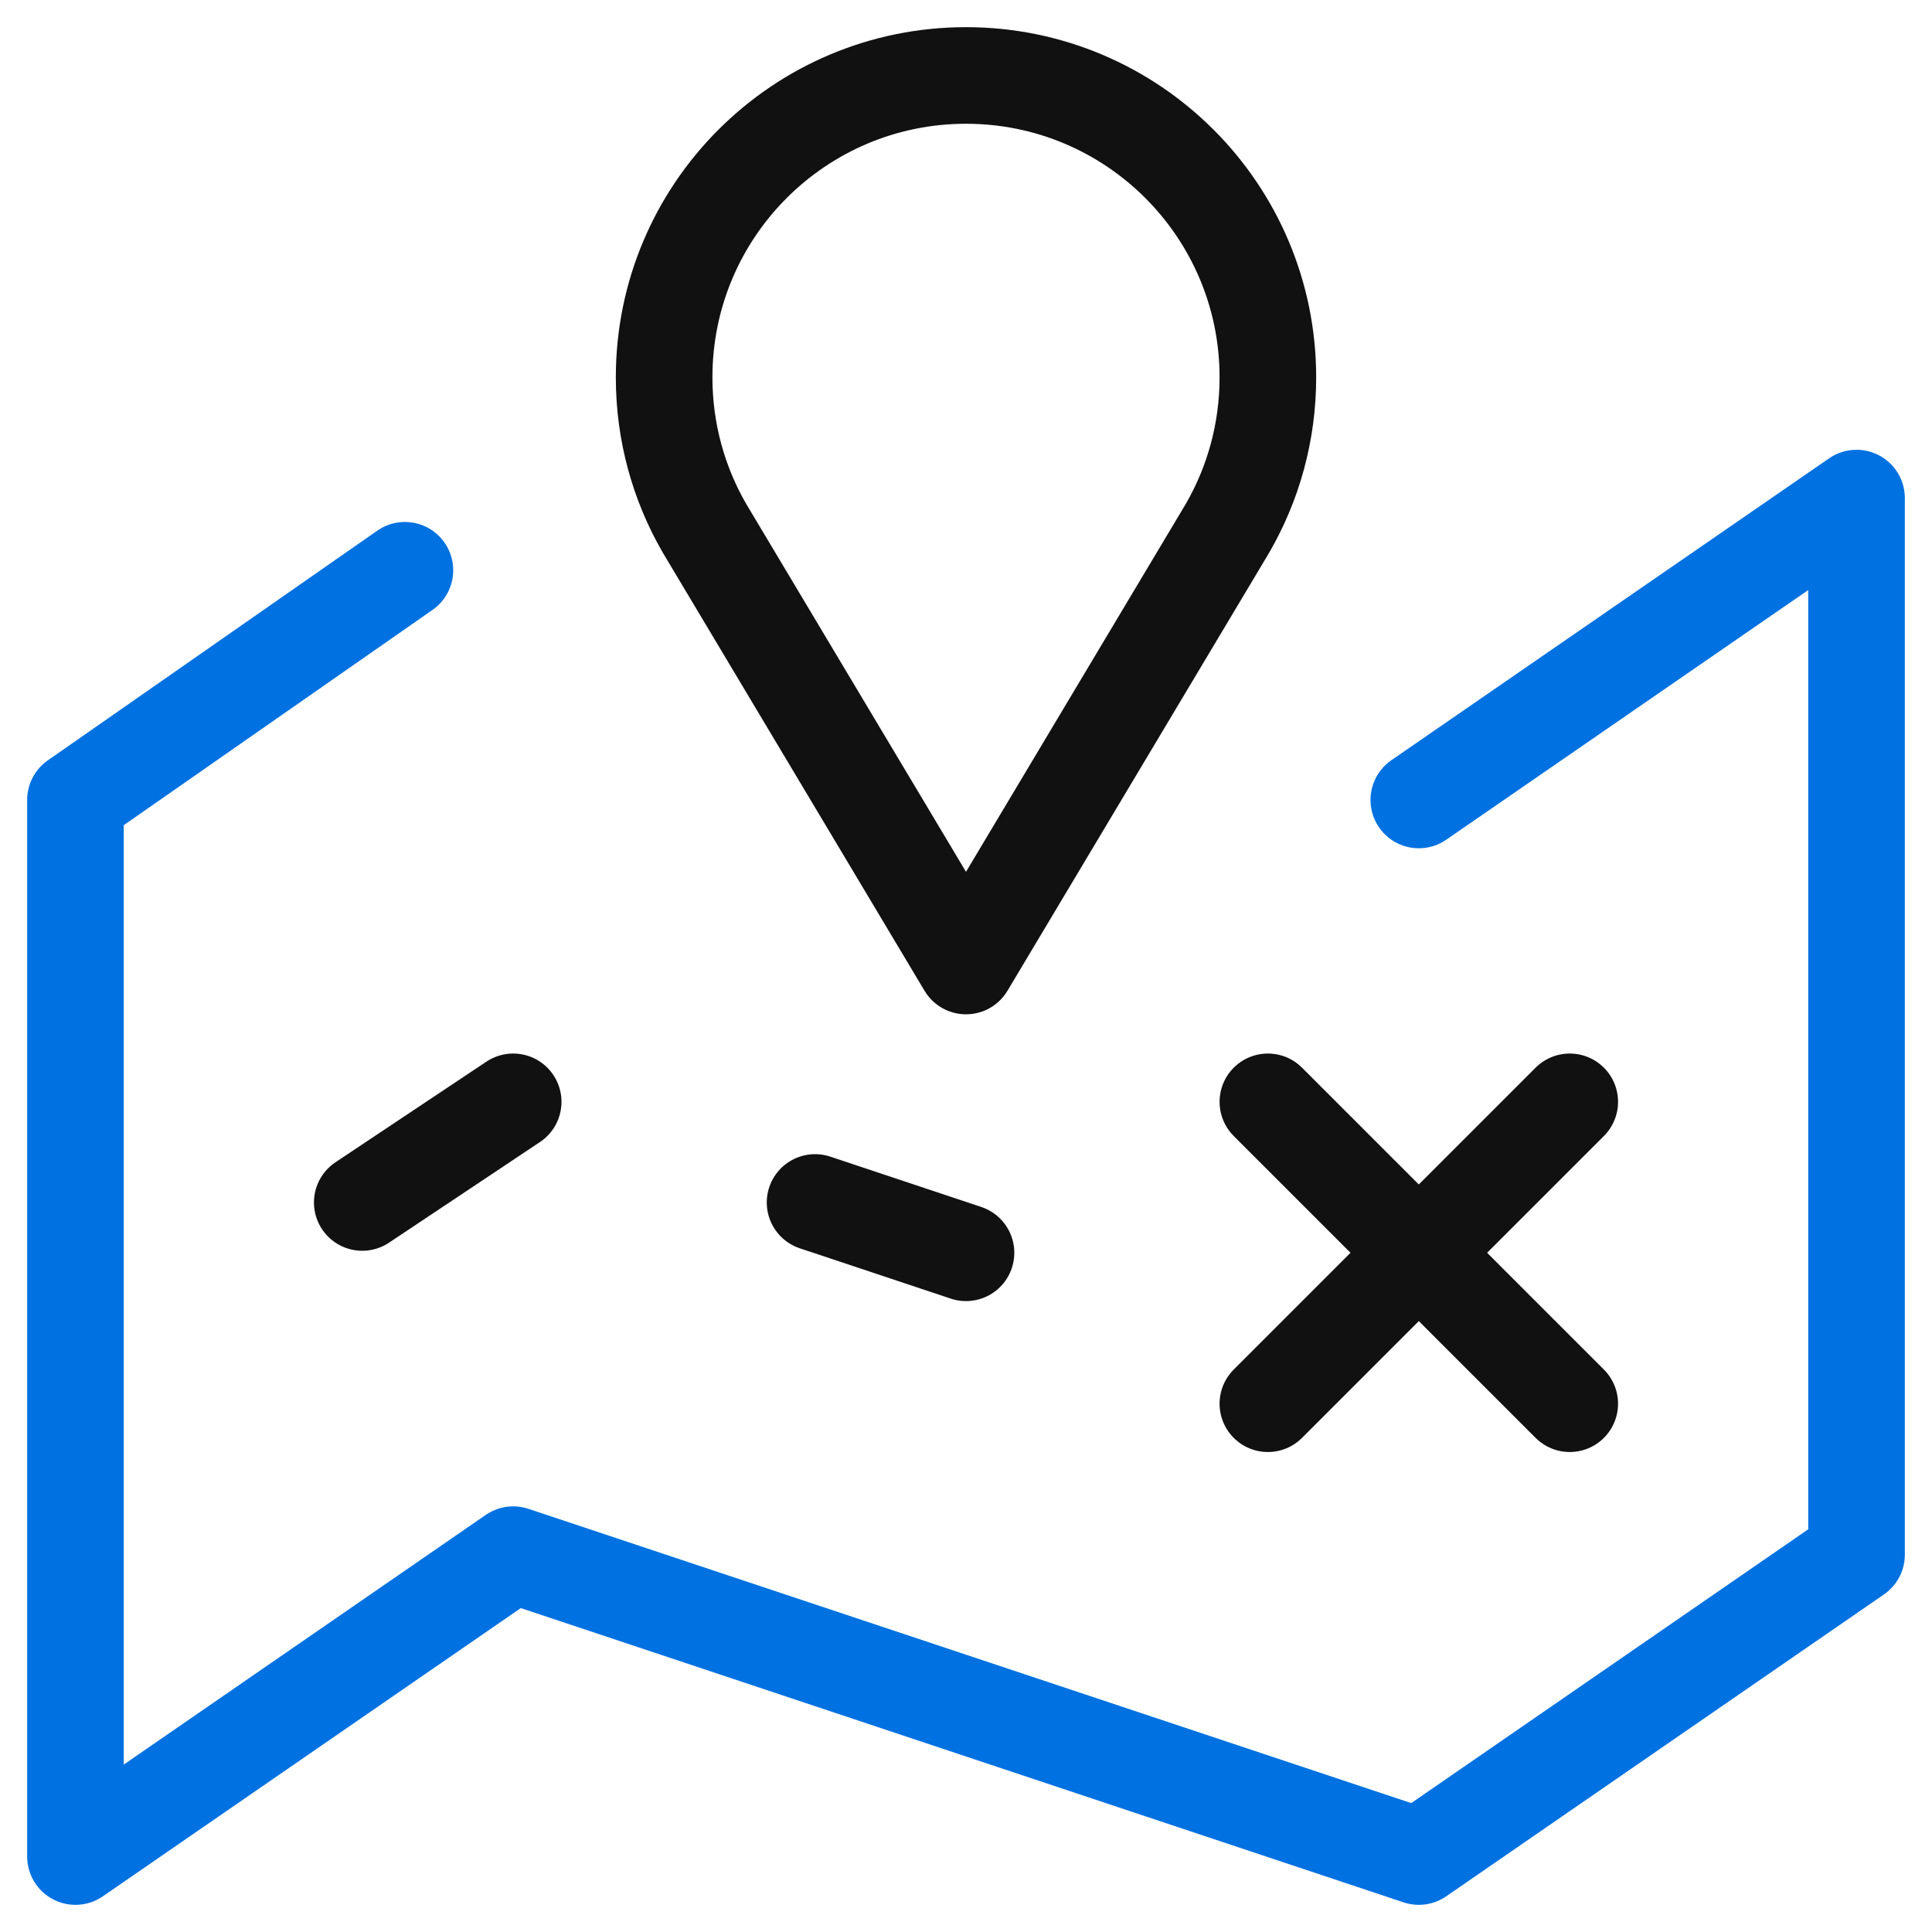
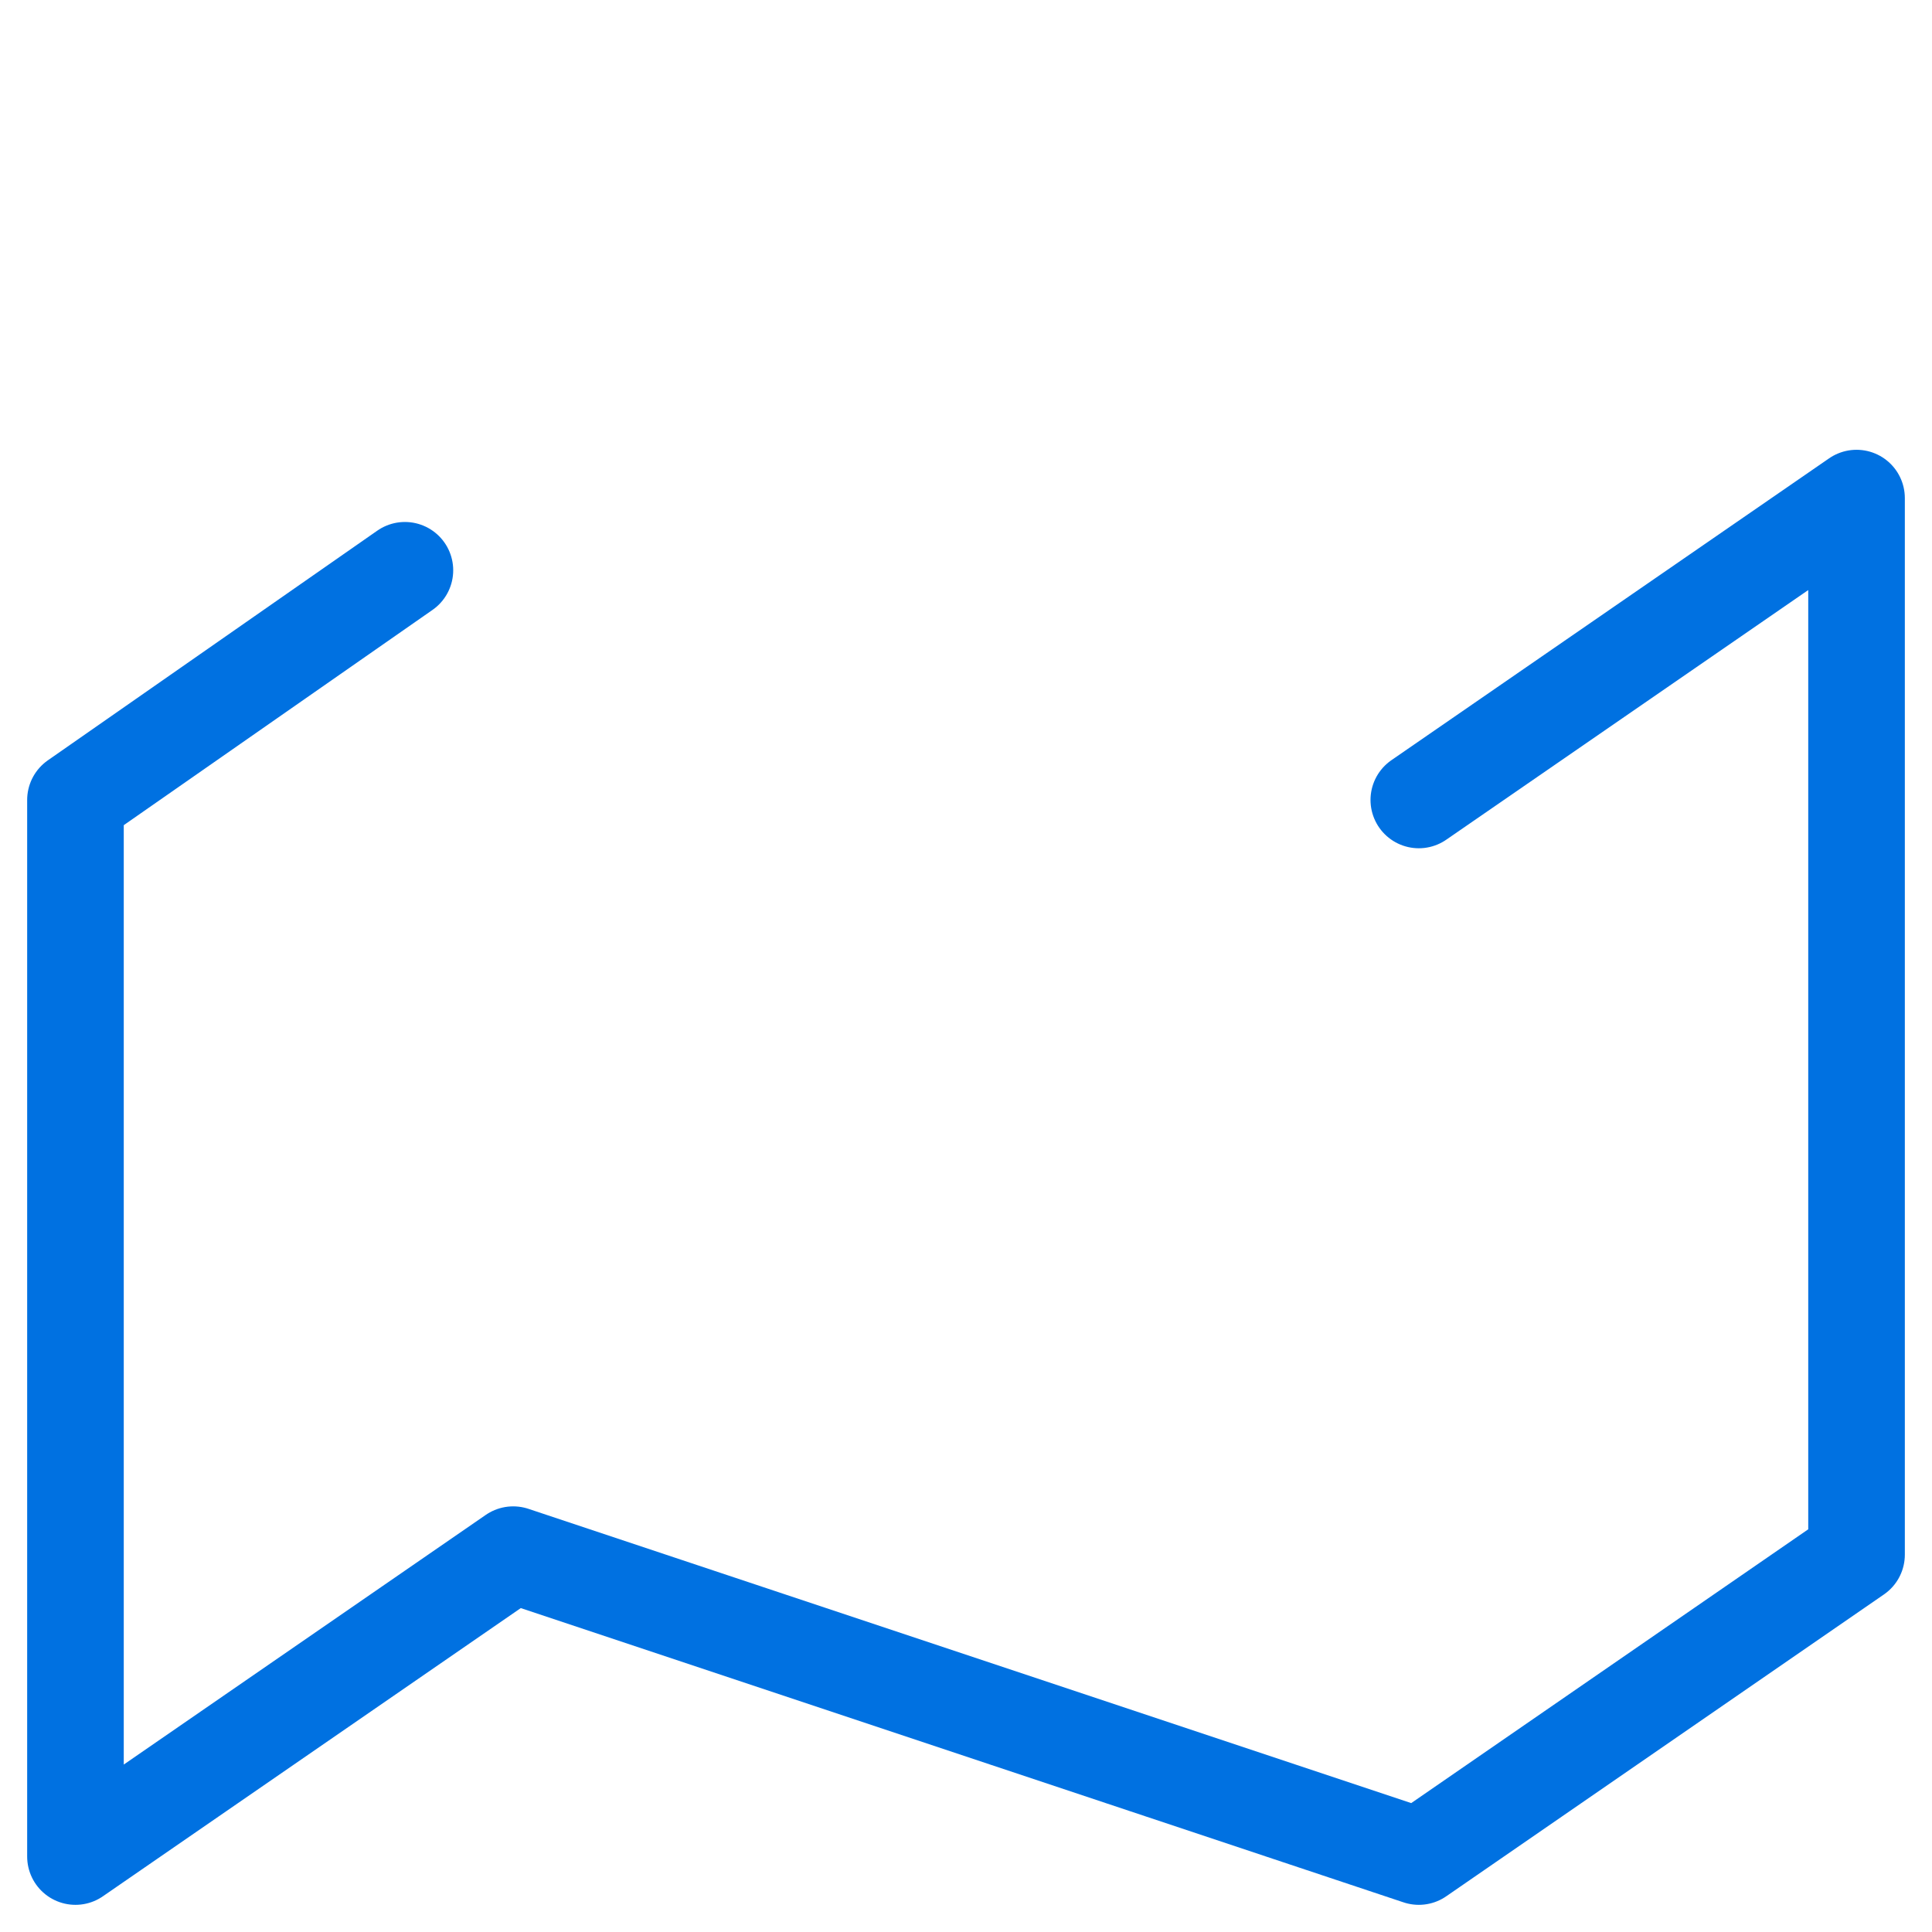
<svg xmlns="http://www.w3.org/2000/svg" width="200" height="200" viewBox="0 0 200 200" fill="none">
  <path d="M41.916 59.035L7.812 82.812V192.188L53.125 160.938L146.875 192.188L192.188 160.938V51.562L146.875 82.812" stroke="#0071E1" stroke-width="10" stroke-miterlimit="10" stroke-linecap="round" stroke-linejoin="round" />
-   <path d="M131.25 114.062L162.5 145.312M131.25 145.312L162.5 114.062M37.5 124.479L53.125 114.062M84.375 124.479L100 129.688M100 100L72.919 54.668C70.267 50.075 68.75 44.746 68.75 39.062C68.75 21.803 82.741 7.812 100 7.812C117.259 7.812 131.25 21.803 131.25 39.062C131.25 44.746 129.733 50.075 127.081 54.668L100 100Z" stroke="#111111" stroke-width="10" stroke-miterlimit="10" stroke-linecap="round" stroke-linejoin="round" />
</svg>